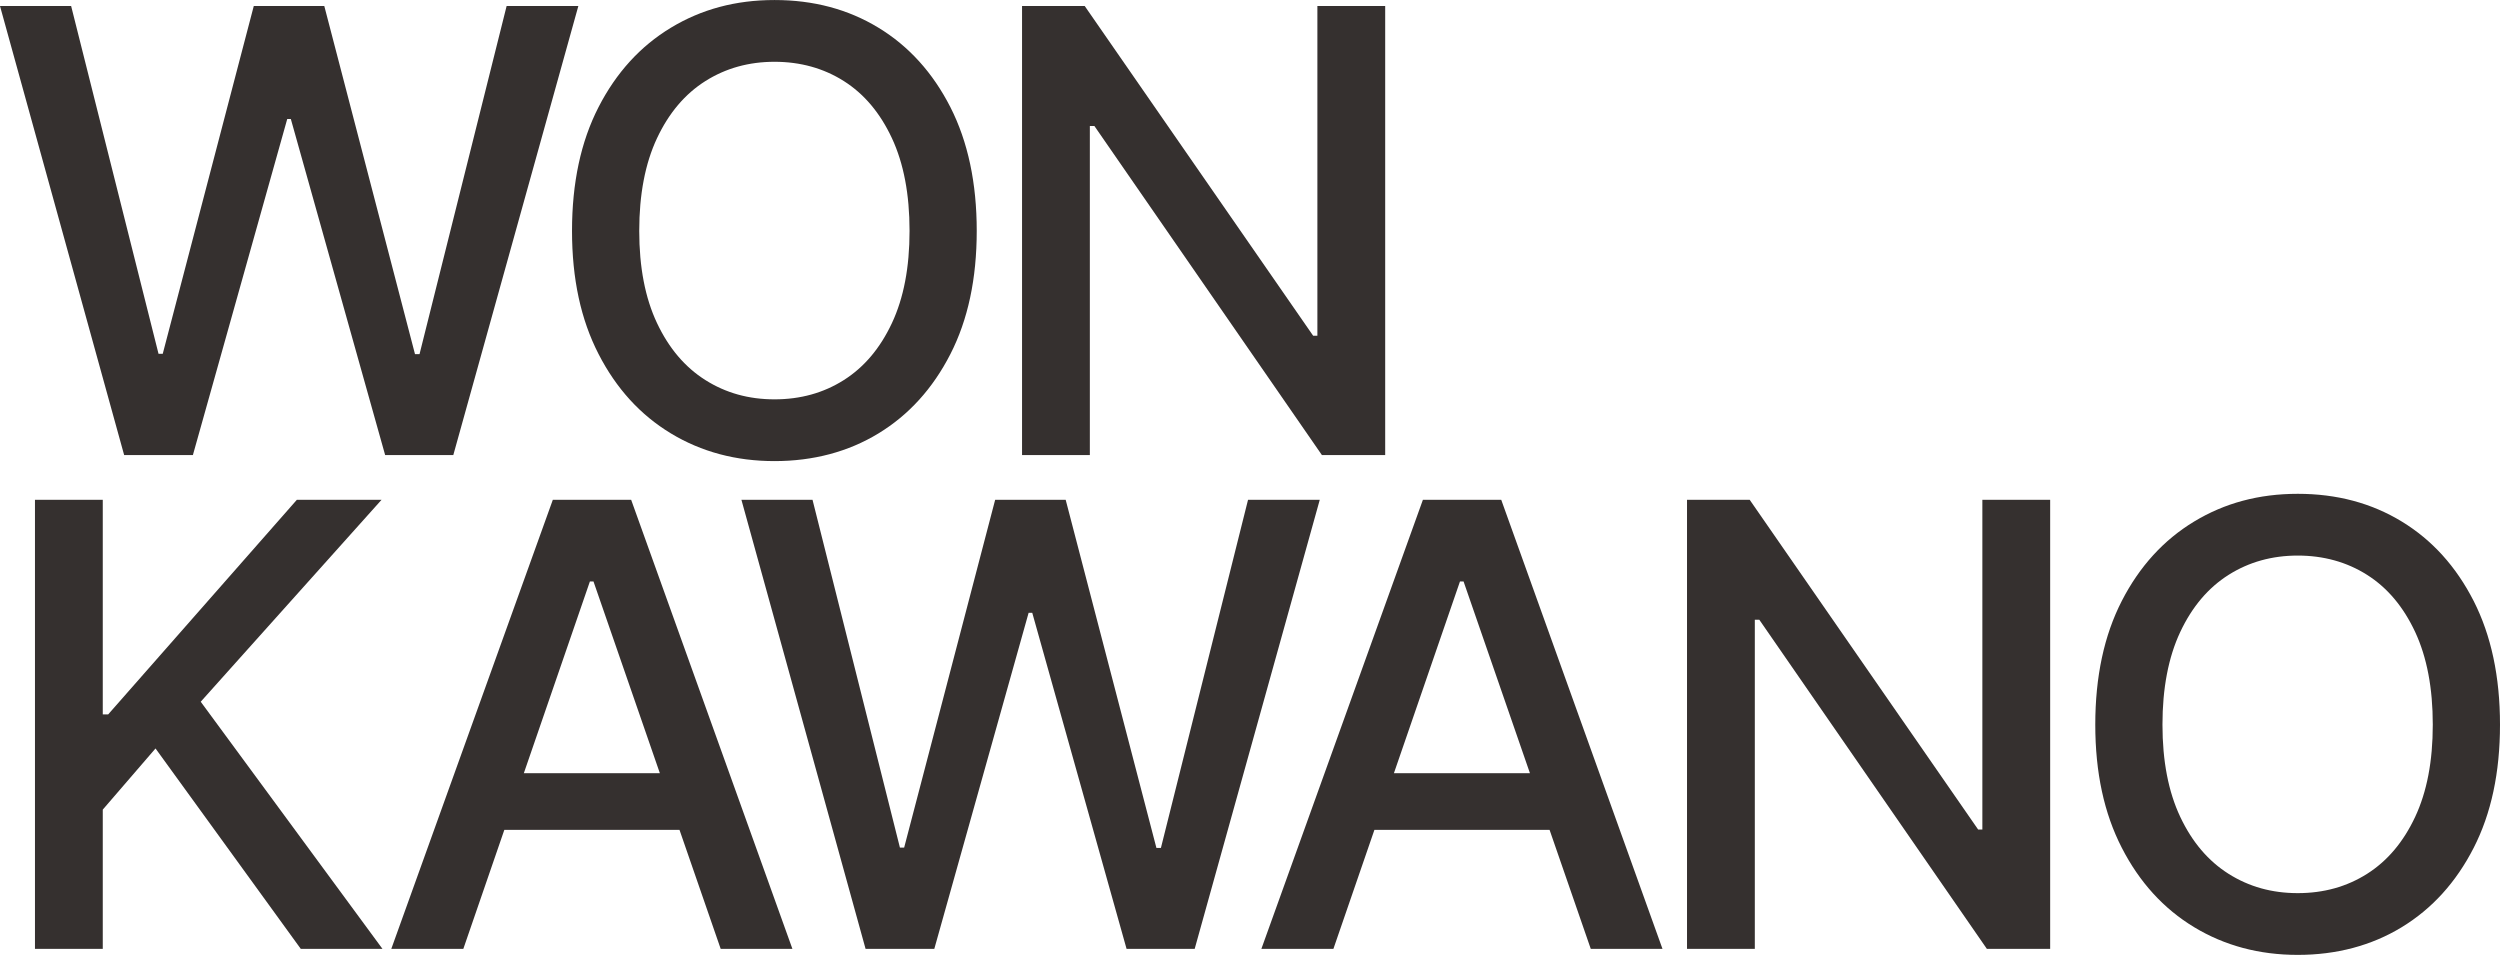
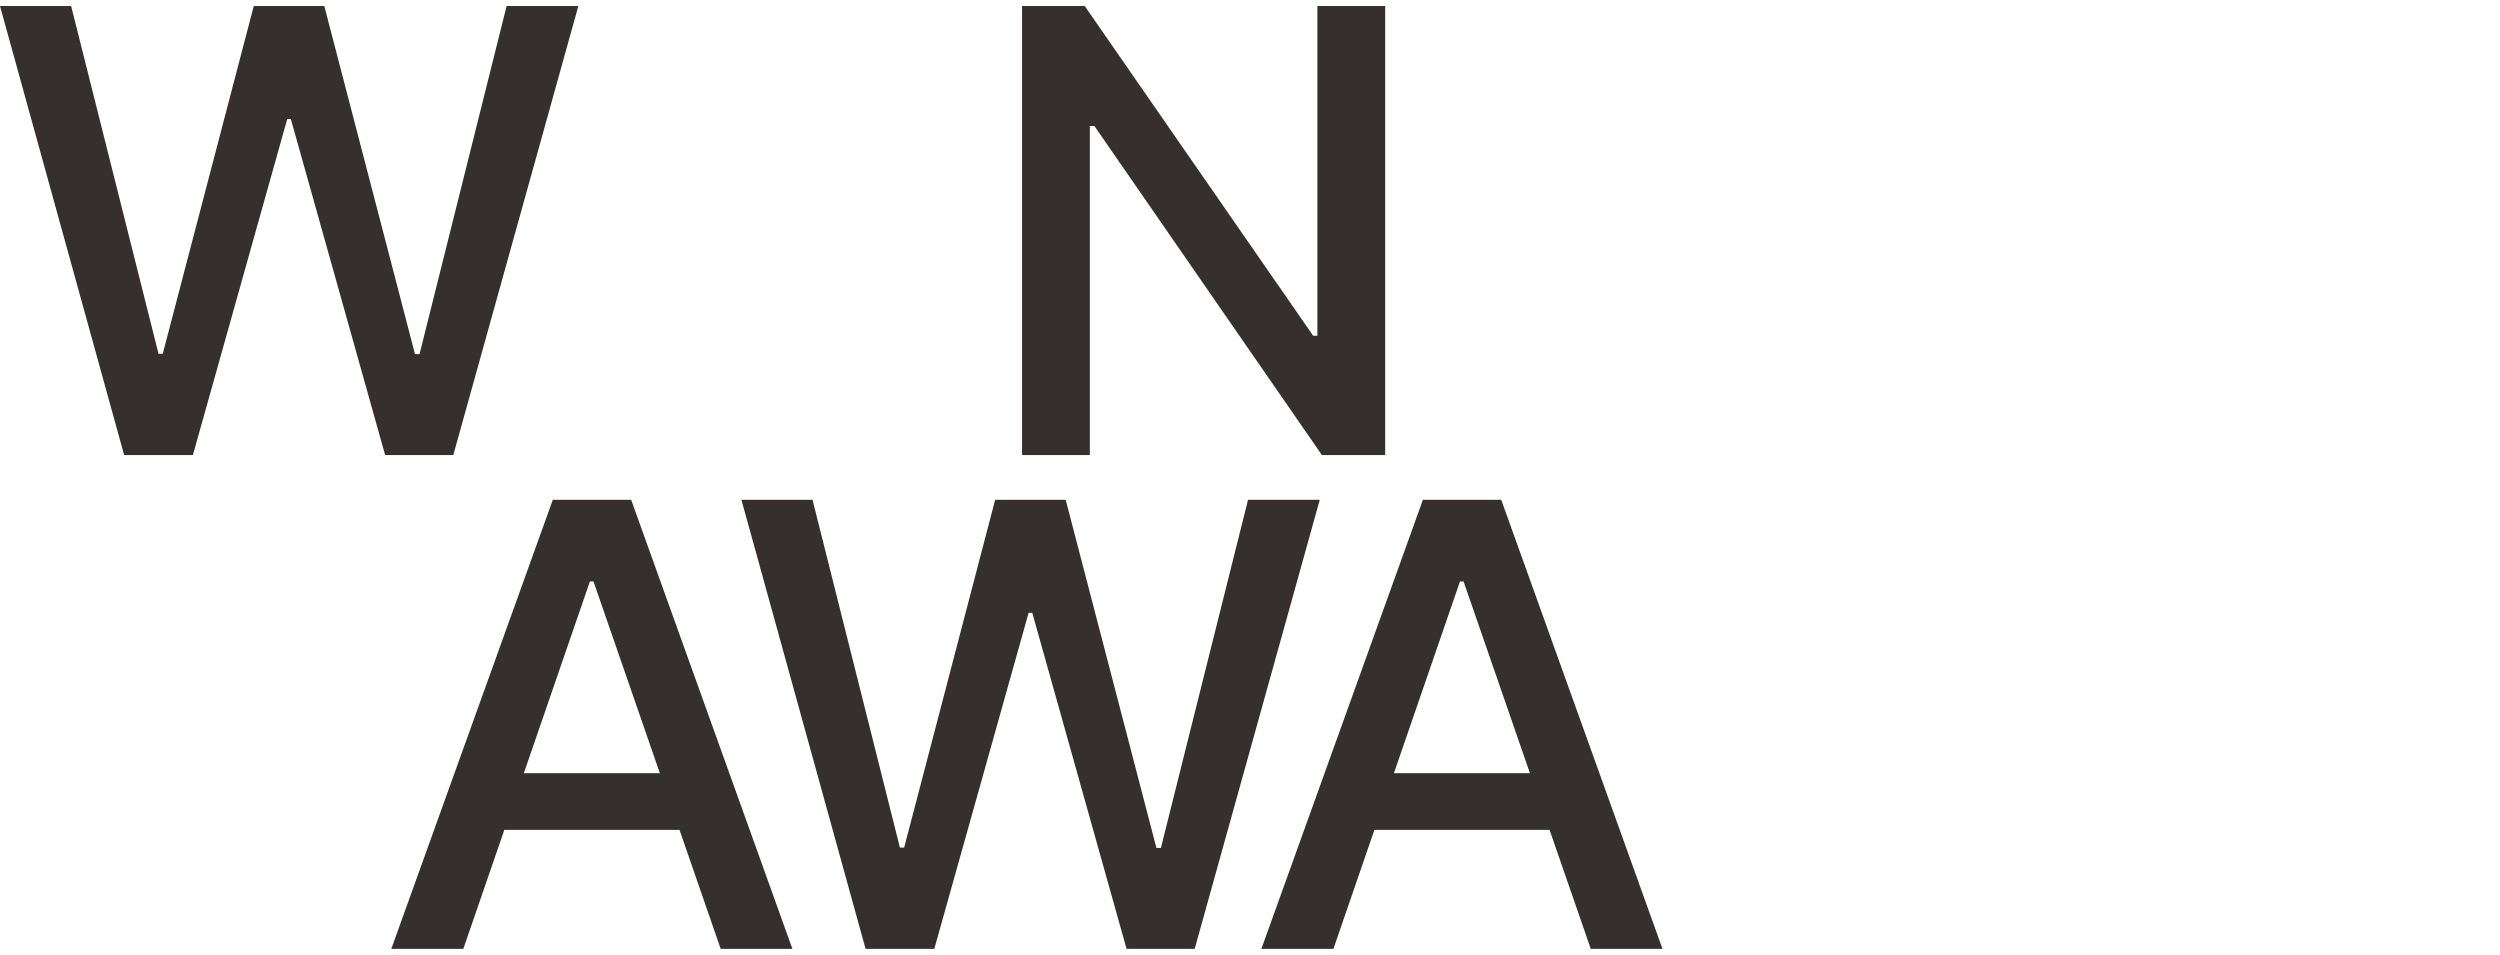
<svg xmlns="http://www.w3.org/2000/svg" id="Layer_2" data-name="Layer 2" viewBox="0 0 810.07 309.41">
  <defs>
    <style>
      .cls-1 {
        fill: #35302f;
        stroke-width: 0px;
      }
    </style>
  </defs>
  <g id="Layer_2_copy" data-name="Layer 2 copy">
    <g>
      <polygon class="cls-1" points="187.4 1.95 164.16 1.95 135.94 114.75 134.47 114.75 105.08 1.95 82.23 1.95 52.73 114.65 51.37 114.65 23.05 1.95 0 1.95 40.23 147.46 62.5 147.46 93.07 38.57 94.24 38.57 124.8 147.46 146.88 147.46 187.4 1.95" />
-       <path class="cls-1" d="M193.94,114.7c5.73,11.17,13.54,19.74,23.44,25.73,9.9,5.99,21.09,8.98,33.59,8.98s23.86-2.99,33.69-8.98c9.83-5.99,17.59-14.55,23.29-25.68,5.7-11.13,8.54-24.45,8.54-39.94s-2.85-28.92-8.54-40.09c-5.7-11.17-13.46-19.74-23.29-25.73-9.83-5.99-21.06-8.98-33.69-8.98s-23.7,3-33.59,8.98c-9.9,5.99-17.71,14.57-23.44,25.73-5.73,11.17-8.59,24.53-8.59,40.09s2.86,28.73,8.59,39.89ZM212.89,44.78c3.84-8.17,9.07-14.34,15.67-18.51,6.61-4.17,14.08-6.25,22.41-6.25s15.88,2.08,22.46,6.25c6.58,4.17,11.77,10.34,15.58,18.51,3.81,8.17,5.71,18.18,5.71,30.03s-1.9,21.75-5.71,29.88c-3.81,8.14-9,14.29-15.58,18.46-6.58,4.17-14.06,6.25-22.46,6.25s-15.81-2.08-22.41-6.25c-6.61-4.17-11.83-10.32-15.67-18.46-3.84-8.14-5.76-18.1-5.76-29.88s1.92-21.86,5.76-30.03Z" />
      <polygon class="cls-1" points="353.14 40.82 354.61 40.82 428.34 147.46 448.84 147.46 448.84 1.95 426.87 1.95 426.87 108.79 425.5 108.79 351.48 1.95 331.17 1.95 331.17 147.46 353.14 147.46 353.14 40.82" />
-       <polygon class="cls-1" points="123.63 161.95 96.19 161.95 35.06 231.48 33.3 231.48 33.3 161.95 11.33 161.95 11.33 307.46 33.3 307.46 33.3 262.34 50.39 242.52 97.46 307.46 123.93 307.46 65.04 227.38 123.63 161.95" />
      <path class="cls-1" d="M179.13,161.95l-52.34,145.51h23.34l13.29-38.57h56.75l13.35,38.57h23.24l-52.25-145.51h-25.39ZM169.74,250.53l21.4-62.11h1.17l21.5,62.11h-44.07Z" />
      <polygon class="cls-1" points="404.4 161.95 376.17 274.75 374.71 274.75 345.31 161.95 322.46 161.95 292.97 274.65 291.6 274.65 263.28 161.95 240.24 161.95 280.47 307.46 302.74 307.46 333.3 198.57 334.48 198.57 365.04 307.46 387.11 307.46 427.64 161.95 404.4 161.95" />
      <path class="cls-1" d="M461.06,161.95l-52.34,145.51h23.34l13.29-38.57h56.75l13.35,38.57h23.24l-52.25-145.51h-25.39ZM451.67,250.53l21.4-62.11h1.17l21.5,62.11h-44.07Z" />
-       <polygon class="cls-1" points="642.34 268.79 640.97 268.79 566.95 161.95 546.64 161.95 546.64 307.46 568.61 307.46 568.61 200.82 570.07 200.82 643.8 307.46 664.31 307.46 664.31 161.95 642.34 161.95 642.34 268.79" />
-       <path class="cls-1" d="M801.53,194.72c-5.7-11.17-13.46-19.74-23.29-25.73-9.83-5.99-21.06-8.98-33.69-8.98s-23.7,3-33.59,8.98c-9.9,5.99-17.71,14.57-23.44,25.73-5.73,11.17-8.59,24.53-8.59,40.09s2.86,28.73,8.59,39.89c5.73,11.17,13.54,19.74,23.44,25.73,9.9,5.99,21.09,8.98,33.59,8.98s23.86-2.99,33.69-8.98c9.83-5.99,17.59-14.55,23.29-25.68s8.54-24.45,8.54-39.94-2.85-28.92-8.54-40.09ZM782.58,264.69c-3.81,8.14-9,14.29-15.58,18.46-6.58,4.17-14.06,6.25-22.46,6.25s-15.8-2.08-22.41-6.25c-6.61-4.17-11.83-10.32-15.67-18.46-3.84-8.14-5.76-18.1-5.76-29.88s1.92-21.86,5.76-30.03c3.84-8.17,9.07-14.34,15.67-18.51,6.61-4.17,14.08-6.25,22.41-6.25s15.88,2.08,22.46,6.25c6.58,4.17,11.77,10.34,15.58,18.51,3.81,8.17,5.71,18.18,5.71,30.03s-1.9,21.75-5.71,29.88Z" />
    </g>
  </g>
</svg>